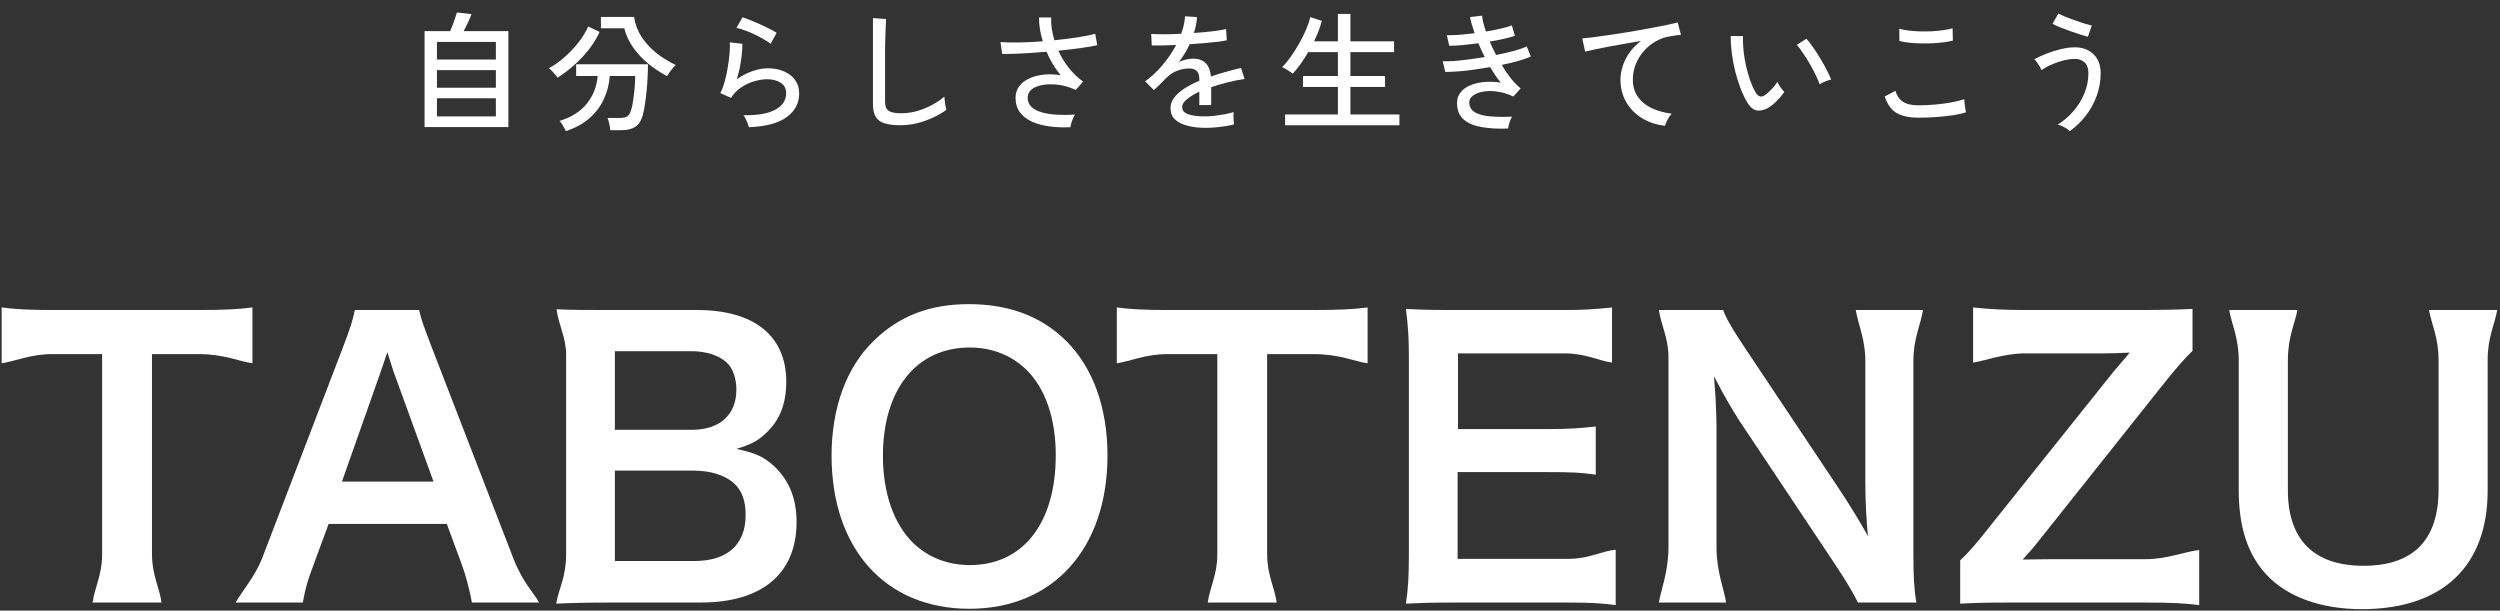
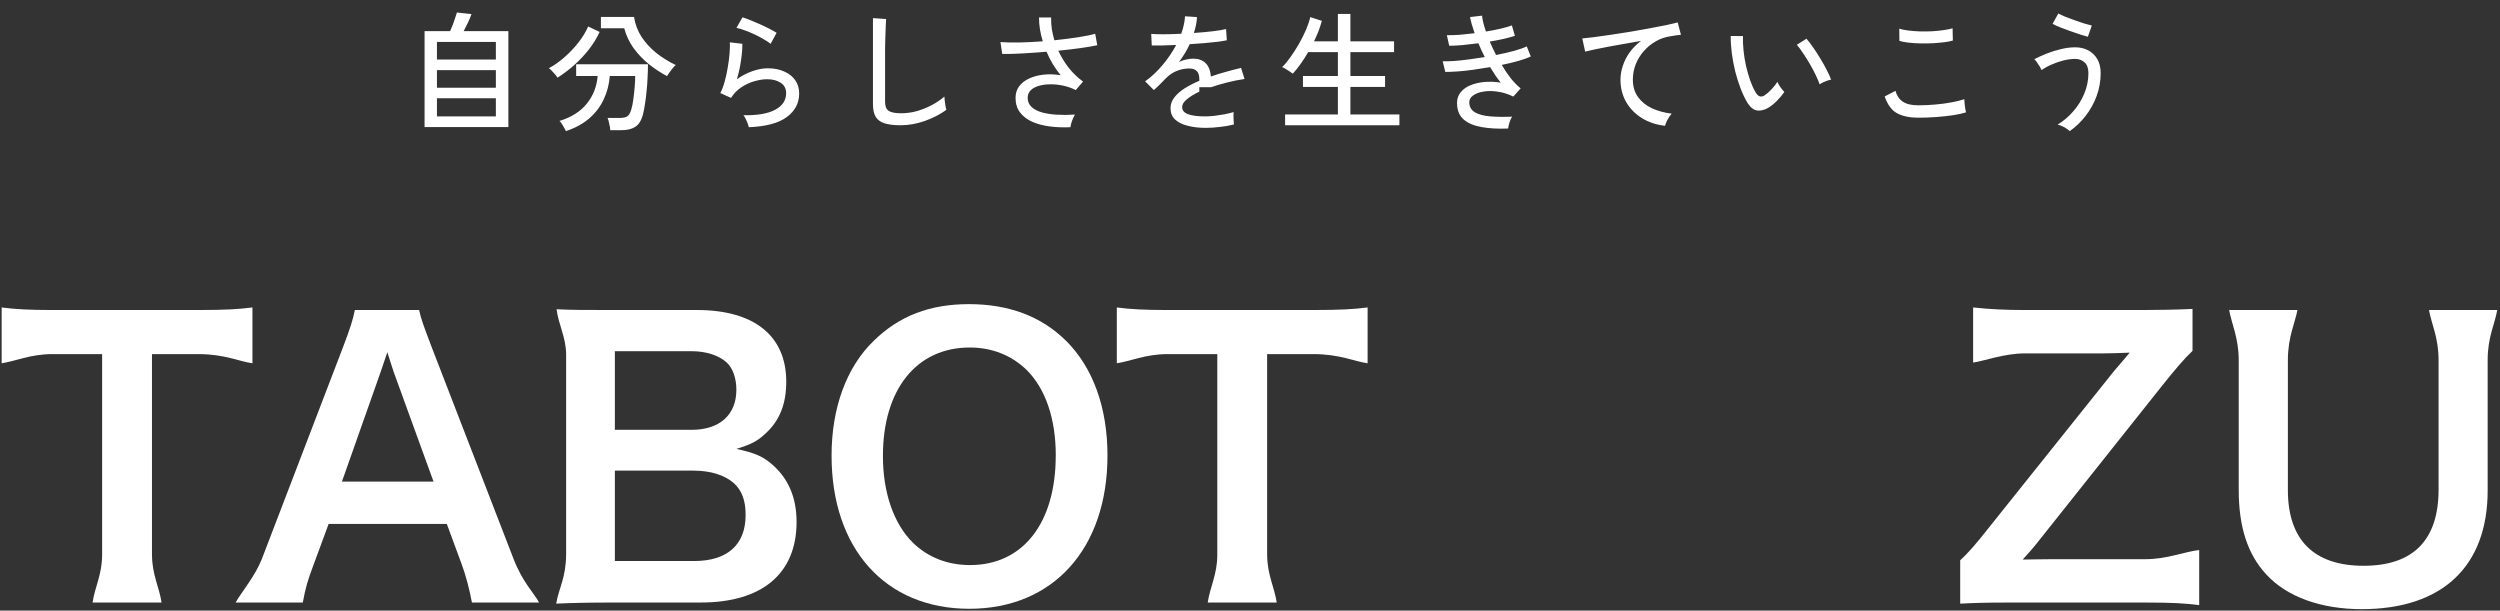
<svg xmlns="http://www.w3.org/2000/svg" width="696" height="170" viewBox="0 0 696 170" fill="none">
  <rect x="0" y="0" width="696" height="170" fill="#333333" stroke="none" />
  <path d="M42.318 154.447C42.318 159.97 44.366 163.55 44.978 167.749H25.772C26.385 163.455 28.433 159.97 28.433 154.447V98.582H14.547C8.48 98.582 4.059 100.619 0.461 101.134V85.594C4.164 86.108 8.585 86.308 14.442 86.308H55.16C62.567 86.308 66.366 86.098 70.28 85.594V101.134C66.472 100.619 62.567 98.582 55.16 98.582H42.309V154.447H42.318Z" fill="white" />
  <path d="M131.386 167.75C130.774 164.37 129.635 159.97 128.506 157.009L124.391 145.859H91.491L87.376 157.009C85.529 161.922 85.117 163.455 84.294 167.75H65.586C67.127 164.989 71.031 160.38 72.878 155.676L95.5 96.64C97.453 91.527 98.275 88.965 98.792 86.309H116.687C117.204 88.765 117.816 90.403 120.18 96.64L143.004 155.676C145.578 162.227 148.65 165.084 150.085 167.75H131.377H131.386ZM109.682 103.8C109.271 102.677 108.965 101.449 107.835 98.068C106.738 101.274 106.087 103.185 105.883 103.8L95.194 134.08H120.697L109.692 103.8H109.682Z" fill="white" />
  <path d="M169.849 167.748C163.887 167.748 159.064 167.853 154.844 168.053C155.561 163.759 157.609 160.788 157.609 154.237V98.686C157.609 93.982 155.456 90.297 154.949 86.098C159.265 86.307 162.758 86.307 169.744 86.307H194.012C209.945 86.307 218.893 93.468 218.893 106.256C218.893 112.493 217.046 117.101 213.132 120.681C210.873 122.833 209.017 123.747 205.007 124.976C210.251 126.099 212.615 127.128 215.39 129.68C219.61 133.565 221.764 138.687 221.764 145.334C221.764 159.655 212.204 167.739 195.132 167.739H169.839L169.849 167.748ZM192.567 119.663C200.385 119.663 205.007 115.463 205.007 108.512C205.007 105.237 203.983 102.475 202.337 100.942C200.079 98.895 196.576 97.772 192.462 97.772H171.179V119.663H192.567ZM171.179 156.189H193.285C202.433 156.189 207.581 151.685 207.581 143.401C207.581 139.306 206.548 136.545 204.29 134.498C201.715 132.251 197.811 131.022 193.084 131.022H171.179V156.189Z" fill="white" />
  <path d="M296.81 94.898C304.313 102.364 308.322 113.523 308.322 126.816C308.322 152.697 293.212 169.484 269.863 169.484C246.513 169.484 231.508 152.811 231.508 126.816C231.508 113.619 235.623 102.259 243.23 94.898C250.322 87.938 258.858 84.672 269.757 84.672C280.657 84.672 289.805 87.947 296.801 94.898H296.81ZM293.93 126.826C293.93 116.494 291.049 108.201 285.805 102.983C281.585 98.888 276.14 96.746 269.968 96.746C255.164 96.746 245.805 108.41 245.805 126.93C245.805 137.157 248.79 145.755 254.13 151.078C258.35 155.172 263.795 157.315 270.063 157.315C284.772 157.315 293.92 145.65 293.92 126.826H293.93Z" fill="white" />
  <path d="M352.779 154.447C352.779 159.97 354.827 163.55 355.439 167.749H336.233C336.846 163.455 338.894 159.97 338.894 154.447V98.582H325.008C318.941 98.582 314.52 100.619 310.922 101.134V85.594C314.625 86.108 319.046 86.308 324.903 86.308H365.621C373.028 86.308 376.827 86.098 380.741 85.594V101.134C376.933 100.619 373.028 98.582 365.621 98.582H352.769V154.447H352.779Z" fill="white" />
-   <path d="M449.809 168.463C446.106 167.949 442.814 167.749 436.546 167.749H404.469C398.296 167.749 395.521 167.854 391.406 168.054C392.019 163.959 392.229 160.589 392.229 154.552V99.201C392.229 93.878 392.019 90.812 391.406 86.003C395.521 86.213 398.191 86.308 404.469 86.308H435.522C440.661 86.308 444.058 86.098 448.785 85.594V100.934C444.881 100.419 441.589 98.382 435.522 98.382H405.904V119.454H430.89C436.24 119.454 439.732 119.244 444.259 118.74V132.147C440.039 131.528 437.263 131.432 430.89 131.432H405.799V155.58H436.651C442.412 155.58 445.388 153.542 449.809 153.028V168.473V168.463Z" fill="white" />
-   <path d="M517.263 167.75C515.511 164.274 513.665 161.304 510.679 156.8L484.152 116.998C482.2 113.932 479.626 109.533 477.157 104.724C477.227 105.676 477.364 107.416 477.568 109.942C477.674 111.885 477.874 116.493 477.874 118.845V152.4C477.874 159.256 480.028 164.065 480.535 167.75H461.836C462.353 164.37 464.506 159.256 464.506 152.305V99.506C464.506 94.183 462.458 90.498 461.836 86.309H479.721C480.65 88.87 482.497 91.936 485.989 97.154L512.009 136.137C514.478 139.822 517.77 145.145 520.028 149.23C519.617 145.24 519.311 139.098 519.311 134.804V100.43C519.311 94.393 517.263 90.203 516.65 86.309H535.349C534.737 90.403 532.689 94.183 532.689 100.43V154.552C532.689 160.285 532.89 164.17 533.512 167.75H517.263Z" fill="white" />
  <path d="M612.246 168.463C608.131 167.949 604.839 167.749 597.337 167.749H559.087C552.609 167.749 549.728 167.854 545.719 168.054V155.98C547.881 154.038 550.446 151.067 554.044 146.468L588.389 103.495C591.164 100.219 592.705 98.477 592.916 98.172C590.858 98.277 587.365 98.382 585.614 98.382H563.815C557.853 98.382 552.398 100.524 549.317 100.934V85.594C554.149 86.108 558.264 86.308 563.815 86.308H597.031C601.04 86.308 606.495 86.203 610.399 86.003V97.668C608.036 99.915 605.26 103.19 601.767 107.589L568.245 149.743C566.8 151.581 566.293 152.305 563.107 155.78C564.953 155.78 568.351 155.675 571.643 155.675H597.346C603.308 155.675 607.94 153.638 612.256 153.123V168.463H612.246Z" fill="white" />
  <path d="M695.225 86.309C694.612 90.089 692.564 93.774 692.564 100.22V136.537C692.564 157.714 679.914 169.588 657.502 169.588C646.085 169.588 636.63 166.112 630.975 159.97C625.731 154.343 623.262 146.668 623.262 136.442V100.325C623.262 93.983 621.214 89.994 620.602 86.309H639.607C638.994 89.784 636.946 93.679 636.946 100.325V136.442C636.946 150.258 644.143 157.514 658.028 157.514C671.913 157.514 678.899 150.249 678.899 136.337V100.325C678.899 93.774 676.851 90.089 676.239 86.309H695.244H695.225Z" fill="white" />
-   <path d="M118.199 35.379V8.671H125.311C125.553 8.139 125.807 7.534 126.073 6.857C126.339 6.155 126.569 5.49 126.763 4.861C126.981 4.232 127.126 3.772 127.198 3.482L131.262 3.917C131.093 4.45 130.791 5.187 130.355 6.131C129.92 7.05 129.496 7.897 129.085 8.671H141.532V35.379H118.199ZM121.646 32.403H138.048V27.359H121.646V32.403ZM121.646 24.42H138.048V19.521H121.646V24.42ZM121.646 16.582H138.048V11.683H121.646V16.582ZM157.535 36.504C157.462 36.286 157.317 35.996 157.099 35.633C156.906 35.27 156.688 34.895 156.446 34.508C156.204 34.145 155.974 33.867 155.757 33.673C159.071 32.657 161.611 31.049 163.377 28.847C165.143 26.646 166.147 24.081 166.389 21.154H160.402V17.888H180.396C180.396 19.001 180.36 20.223 180.287 21.553C180.239 22.86 180.142 24.166 179.997 25.472C179.876 26.779 179.719 28.012 179.525 29.174C179.356 30.311 179.162 31.278 178.945 32.077C178.485 33.673 177.771 34.762 176.804 35.343C175.86 35.947 174.554 36.25 172.885 36.25H169.909C169.885 35.766 169.788 35.173 169.619 34.472C169.474 33.77 169.316 33.226 169.147 32.839H172.449C173.441 32.839 174.167 32.694 174.626 32.403C175.086 32.089 175.449 31.484 175.715 30.589C175.957 29.863 176.15 28.932 176.296 27.795C176.465 26.634 176.598 25.448 176.695 24.239C176.792 23.029 176.84 22.001 176.84 21.154H169.764C169.594 23.452 169.038 25.605 168.095 27.613C167.175 29.621 165.845 31.387 164.103 32.911C162.361 34.435 160.172 35.633 157.535 36.504ZM185.694 21.19C183.928 20.247 182.223 19.122 180.578 17.816C178.957 16.485 177.541 14.985 176.332 13.316C175.146 11.647 174.3 9.832 173.792 7.873H167.296V4.716H176.513C176.828 6.724 177.517 8.562 178.582 10.232C179.67 11.877 181.025 13.364 182.646 14.695C184.291 16.001 186.118 17.138 188.125 18.106C187.884 18.299 187.593 18.602 187.255 19.013C186.94 19.4 186.638 19.799 186.347 20.211C186.057 20.598 185.839 20.924 185.694 21.19ZM155.212 21.626C155.091 21.408 154.886 21.13 154.596 20.791C154.305 20.453 154.003 20.114 153.688 19.775C153.374 19.436 153.084 19.17 152.817 18.977C154.245 18.227 155.66 17.235 157.063 16.001C158.49 14.768 159.797 13.401 160.982 11.901C162.168 10.401 163.087 8.889 163.74 7.365L166.933 8.889C166.135 10.631 165.107 12.3 163.849 13.897C162.591 15.469 161.212 16.921 159.712 18.251C158.212 19.558 156.712 20.682 155.212 21.626ZM208.483 35.415C208.434 35.173 208.326 34.822 208.156 34.363C207.987 33.927 207.793 33.492 207.576 33.056C207.382 32.621 207.177 32.294 206.959 32.077C210.854 32.149 213.805 31.641 215.813 30.553C217.845 29.464 218.861 27.928 218.861 25.944C218.861 24.662 218.353 23.694 217.337 23.041C216.345 22.388 215.099 22.061 213.599 22.061C212.511 22.061 211.325 22.243 210.043 22.606C208.761 22.968 207.539 23.537 206.378 24.311C205.241 25.061 204.286 26.041 203.511 27.25L200.536 25.908C200.996 25.061 201.395 24.009 201.733 22.751C202.096 21.493 202.387 20.174 202.604 18.795C202.846 17.392 203.016 16.074 203.112 14.84C203.209 13.606 203.233 12.59 203.185 11.792L206.668 12.191C206.693 13.425 206.572 14.949 206.306 16.763C206.064 18.553 205.677 20.32 205.144 22.061C206.499 21.094 207.939 20.344 209.463 19.811C210.987 19.279 212.402 19.013 213.708 19.013C215.499 19.013 217.047 19.316 218.353 19.92C219.684 20.501 220.7 21.311 221.401 22.352C222.127 23.392 222.49 24.614 222.49 26.017C222.49 28.702 221.341 30.891 219.043 32.585C216.769 34.278 213.249 35.222 208.483 35.415ZM214.543 12.191C213.987 11.756 213.297 11.308 212.475 10.848C211.676 10.364 210.817 9.917 209.898 9.506C209.003 9.07 208.12 8.707 207.249 8.417C206.402 8.103 205.665 7.885 205.036 7.764L206.705 4.825C207.285 4.994 207.999 5.248 208.846 5.587C209.692 5.925 210.575 6.3 211.495 6.712C212.438 7.123 213.321 7.546 214.144 7.982C214.966 8.393 215.656 8.78 216.212 9.143L214.543 12.191ZM250.649 34.871C248.859 34.871 247.395 34.69 246.258 34.327C245.146 33.988 244.323 33.383 243.791 32.512C243.283 31.641 243.029 30.456 243.029 28.956V5.042L246.694 5.296C246.67 5.683 246.633 6.361 246.585 7.328C246.537 8.296 246.5 9.361 246.476 10.522C246.452 11.417 246.428 12.409 246.404 13.497C246.404 14.562 246.404 15.699 246.404 16.908V28.375C246.404 29.561 246.73 30.383 247.383 30.843C248.061 31.303 249.21 31.532 250.831 31.532C252.355 31.532 253.855 31.327 255.33 30.916C256.806 30.48 258.197 29.912 259.504 29.21C260.81 28.508 261.947 27.734 262.915 26.888C262.939 27.202 262.975 27.613 263.023 28.121C263.096 28.629 263.169 29.125 263.241 29.609C263.338 30.069 263.411 30.395 263.459 30.589C261.717 31.847 259.721 32.875 257.471 33.673C255.222 34.472 252.948 34.871 250.649 34.871ZM298.005 35.415C295.997 35.512 294.074 35.439 292.235 35.197C290.397 34.956 288.764 34.52 287.336 33.891C285.909 33.238 284.784 32.367 283.961 31.278C283.139 30.19 282.728 28.847 282.728 27.25C282.728 26.017 283.054 24.952 283.707 24.057C284.385 23.138 285.304 22.412 286.465 21.88C287.627 21.323 288.957 20.961 290.457 20.791C291.981 20.622 293.59 20.67 295.283 20.936C293.638 18.928 292.332 16.751 291.364 14.405C289.066 14.598 286.816 14.755 284.615 14.876C282.437 14.997 280.575 15.046 279.026 15.021L278.518 11.719C279.946 11.816 281.7 11.852 283.78 11.828C285.861 11.78 288.038 11.671 290.312 11.502C289.61 9.252 289.26 7.038 289.26 4.861H292.634C292.61 5.901 292.671 6.954 292.816 8.018C292.985 9.082 293.227 10.147 293.541 11.211C295.888 10.969 298.077 10.691 300.11 10.377C302.142 10.062 303.738 9.736 304.9 9.397L305.48 12.59C304.295 12.856 302.734 13.122 300.799 13.389C298.888 13.655 296.832 13.897 294.63 14.114C295.404 15.784 296.36 17.356 297.497 18.832C298.658 20.307 300.001 21.602 301.525 22.715L299.493 25.073C298.38 24.517 297.207 24.105 295.973 23.839C294.739 23.573 293.529 23.452 292.344 23.477C291.183 23.477 290.13 23.622 289.187 23.912C288.243 24.178 287.493 24.589 286.937 25.146C286.381 25.702 286.102 26.404 286.102 27.25C286.102 28.242 286.453 29.077 287.155 29.754C287.856 30.407 288.812 30.916 290.022 31.278C291.255 31.617 292.658 31.835 294.231 31.932C295.828 32.028 297.509 32.016 299.275 31.895C298.985 32.355 298.706 32.948 298.44 33.673C298.198 34.399 298.053 34.98 298.005 35.415ZM335.672 35.597C333.809 35.597 332.14 35.403 330.664 35.016C329.188 34.653 328.015 34.073 327.144 33.274C326.297 32.476 325.874 31.424 325.874 30.117C325.874 29.029 326.225 28.037 326.926 27.142C327.628 26.222 328.583 25.376 329.793 24.602C331.027 23.827 332.394 23.126 333.893 22.497V22.098C333.893 21.009 333.664 20.247 333.204 19.811C332.769 19.376 332.2 19.134 331.499 19.086C330.265 19.013 329.031 19.207 327.797 19.666C326.563 20.126 325.438 20.888 324.422 21.953C323.987 22.412 323.467 22.944 322.862 23.549C322.257 24.154 321.713 24.662 321.229 25.073L318.798 22.642C320.515 21.432 322.124 19.932 323.624 18.142C325.148 16.352 326.418 14.477 327.434 12.518C325.959 12.59 324.604 12.639 323.37 12.663C322.16 12.687 321.253 12.687 320.648 12.663L320.503 9.433C321.277 9.506 322.414 9.542 323.914 9.542C325.438 9.542 327.083 9.494 328.849 9.397C329.164 8.55 329.406 7.716 329.575 6.893C329.769 6.071 329.878 5.284 329.902 4.534L333.24 4.752C333.168 6.228 332.877 7.703 332.369 9.179C334.232 9.058 335.974 8.901 337.595 8.707C339.24 8.514 340.486 8.308 341.332 8.091L341.55 11.211C340.873 11.356 339.978 11.502 338.865 11.647C337.776 11.768 336.567 11.889 335.236 12.01C333.93 12.106 332.587 12.203 331.208 12.3C330.845 13.122 330.398 13.969 329.866 14.84C329.333 15.687 328.789 16.497 328.233 17.271C328.813 16.957 329.454 16.727 330.156 16.582C330.882 16.413 331.559 16.328 332.188 16.328C333.615 16.328 334.752 16.727 335.599 17.525C336.446 18.324 336.954 19.582 337.123 21.299C338.55 20.791 339.99 20.344 341.441 19.957C342.917 19.545 344.272 19.195 345.506 18.904L346.485 21.989C344.816 22.231 343.195 22.557 341.623 22.968C340.05 23.356 338.575 23.791 337.196 24.275V29.246H333.893V25.509C332.466 26.186 331.305 26.9 330.41 27.65C329.539 28.375 329.104 29.089 329.104 29.791C329.104 30.71 329.648 31.375 330.736 31.786C331.849 32.198 333.422 32.403 335.454 32.403C336.228 32.403 337.087 32.355 338.03 32.258C338.974 32.137 339.917 31.992 340.861 31.823C341.828 31.629 342.699 31.424 343.473 31.206C343.425 31.424 343.401 31.75 343.401 32.186C343.401 32.597 343.413 33.02 343.437 33.456C343.461 33.891 343.486 34.242 343.51 34.508C343.51 34.581 343.51 34.629 343.51 34.653C342.3 34.968 340.994 35.197 339.591 35.343C338.188 35.512 336.881 35.597 335.672 35.597ZM357.771 34.871V31.859H372.467V24.202H362.742V21.154H372.467V14.514H364.194C363.516 15.699 362.803 16.812 362.053 17.852C361.327 18.868 360.613 19.751 359.912 20.501C359.742 20.356 359.464 20.162 359.077 19.92C358.69 19.654 358.291 19.4 357.88 19.158C357.493 18.916 357.178 18.759 356.936 18.687C357.662 18.009 358.424 17.102 359.222 15.965C360.045 14.828 360.843 13.582 361.617 12.227C362.392 10.873 363.057 9.542 363.613 8.236C364.17 6.929 364.557 5.768 364.774 4.752L368.004 5.804C367.762 6.699 367.46 7.631 367.097 8.599C366.734 9.542 366.311 10.51 365.827 11.502H372.467V3.881H375.951V11.502H388.107V14.514H375.951V21.154H385.604V24.202H375.951V31.859H389.595V34.871H357.771ZM419.859 35.778C417.101 35.899 414.646 35.766 412.493 35.379C410.364 35.016 408.683 34.302 407.449 33.238C406.239 32.149 405.634 30.625 405.634 28.666C405.634 27.505 405.973 26.513 406.651 25.69C407.328 24.843 408.235 24.19 409.372 23.731C410.533 23.247 411.84 22.944 413.291 22.823C414.767 22.702 416.279 22.763 417.827 23.005C417.295 22.376 416.787 21.698 416.303 20.973C415.819 20.223 415.335 19.461 414.852 18.687C413.303 18.953 411.755 19.195 410.207 19.412C408.658 19.63 407.207 19.787 405.852 19.884C404.497 19.981 403.336 20.029 402.369 20.029L401.643 17.054C402.538 17.078 403.602 17.054 404.836 16.981C406.094 16.884 407.449 16.739 408.9 16.546C410.376 16.352 411.864 16.134 413.364 15.892C413.049 15.263 412.735 14.622 412.42 13.969C412.13 13.316 411.852 12.675 411.586 12.046C410.086 12.239 408.622 12.409 407.195 12.554C405.767 12.675 404.522 12.735 403.457 12.735L402.804 9.796C403.82 9.82 405.005 9.784 406.36 9.687C407.715 9.566 409.106 9.421 410.533 9.252C409.904 7.462 409.481 5.962 409.263 4.752L412.602 4.353C412.65 4.933 412.771 5.611 412.965 6.385C413.158 7.135 413.4 7.933 413.69 8.78C415.142 8.538 416.497 8.272 417.755 7.982C419.037 7.691 420.089 7.389 420.912 7.074L421.746 9.977C420.948 10.244 419.932 10.522 418.698 10.812C417.488 11.078 416.17 11.332 414.743 11.574C415.009 12.179 415.287 12.796 415.577 13.425C415.892 14.054 416.206 14.683 416.521 15.312C418.359 14.949 420.041 14.562 421.565 14.151C423.089 13.715 424.25 13.304 425.048 12.917L426.173 15.711C425.351 16.122 424.214 16.534 422.762 16.945C421.335 17.356 419.775 17.731 418.081 18.07C418.855 19.4 419.69 20.634 420.585 21.771C421.48 22.884 422.399 23.827 423.343 24.602L421.311 26.888C419.835 26.162 418.359 25.702 416.884 25.509C415.432 25.291 414.114 25.291 412.928 25.509C411.767 25.702 410.824 26.065 410.098 26.597C409.396 27.105 409.045 27.734 409.045 28.484C409.045 29.718 409.578 30.649 410.642 31.278C411.707 31.883 413.134 32.258 414.924 32.403C416.739 32.548 418.746 32.573 420.948 32.476C420.682 32.911 420.44 33.468 420.222 34.145C420.029 34.822 419.908 35.367 419.859 35.778ZM463.55 35.016C461.131 34.75 458.978 34.036 457.091 32.875C455.228 31.714 453.764 30.214 452.7 28.375C451.659 26.513 451.139 24.444 451.139 22.17C451.139 20.961 451.345 19.715 451.756 18.433C452.167 17.126 452.796 15.868 453.643 14.659C454.514 13.425 455.591 12.336 456.873 11.393C455.373 11.635 453.849 11.901 452.301 12.191C450.752 12.457 449.264 12.723 447.837 12.989C446.41 13.255 445.128 13.509 443.991 13.751C442.854 13.993 441.959 14.199 441.305 14.368L440.507 10.703C441.305 10.631 442.394 10.51 443.773 10.34C445.152 10.171 446.7 9.953 448.418 9.687C450.16 9.421 451.95 9.143 453.788 8.853C455.627 8.538 457.405 8.224 459.123 7.909C460.864 7.595 462.425 7.292 463.804 7.002C465.183 6.712 466.271 6.458 467.07 6.24L467.977 9.687C467.638 9.711 467.203 9.76 466.671 9.832C466.162 9.905 465.582 10.002 464.929 10.123C463.55 10.316 462.231 10.776 460.973 11.502C459.74 12.203 458.639 13.098 457.671 14.187C456.703 15.275 455.941 16.509 455.385 17.888C454.853 19.243 454.587 20.67 454.587 22.17C454.587 24.081 455.071 25.702 456.038 27.033C457.006 28.363 458.3 29.404 459.921 30.154C461.566 30.903 463.393 31.399 465.4 31.641C464.989 32.077 464.602 32.645 464.239 33.347C463.876 34.024 463.647 34.581 463.55 35.016ZM492.29 30.008C491.249 30.613 490.233 30.867 489.242 30.77C488.25 30.649 487.342 29.948 486.52 28.666C485.818 27.505 485.177 26.174 484.597 24.674C484.016 23.15 483.508 21.541 483.073 19.848C482.661 18.13 482.347 16.437 482.129 14.768C481.911 13.074 481.815 11.489 481.839 10.014L485.25 10.05C485.201 11.284 485.25 12.614 485.395 14.042C485.54 15.469 485.77 16.896 486.084 18.324C486.423 19.751 486.81 21.106 487.246 22.388C487.705 23.67 488.213 24.783 488.77 25.726C489.181 26.404 489.604 26.779 490.04 26.851C490.475 26.924 490.911 26.803 491.346 26.488C491.951 26.077 492.58 25.521 493.233 24.819C493.911 24.093 494.443 23.416 494.83 22.787C494.999 23.223 495.277 23.718 495.664 24.275C496.076 24.831 496.439 25.267 496.753 25.581C496.221 26.404 495.531 27.238 494.685 28.085C493.862 28.908 493.064 29.549 492.29 30.008ZM506.587 23.477C506.369 22.823 506.019 21.989 505.535 20.973C505.051 19.957 504.494 18.904 503.866 17.816C503.237 16.727 502.595 15.711 501.942 14.768C501.313 13.8 500.745 13.038 500.237 12.481L502.922 10.776C503.478 11.405 504.095 12.215 504.773 13.207C505.474 14.199 506.164 15.263 506.841 16.4C507.518 17.513 508.111 18.578 508.619 19.594C509.151 20.61 509.539 21.469 509.78 22.17C509.224 22.267 508.643 22.448 508.039 22.715C507.434 22.956 506.95 23.21 506.587 23.477ZM534.021 32.766C531.65 32.766 529.69 32.355 528.142 31.532C526.618 30.686 525.469 29.125 524.695 26.851L527.707 25.291C528.045 26.597 528.723 27.601 529.739 28.303C530.755 28.98 532.182 29.319 534.021 29.319C535.593 29.319 537.19 29.246 538.811 29.101C540.456 28.956 541.98 28.75 543.383 28.484C544.786 28.218 545.947 27.928 546.867 27.613C546.867 27.855 546.891 28.23 546.939 28.738C546.988 29.246 547.048 29.742 547.121 30.226C547.193 30.71 547.266 31.061 547.338 31.278C546.371 31.593 545.161 31.859 543.71 32.077C542.258 32.294 540.698 32.464 539.028 32.585C537.359 32.706 535.69 32.766 534.021 32.766ZM528.795 11.393L528.759 7.982C529.412 8.199 530.235 8.369 531.227 8.49C532.218 8.611 533.295 8.695 534.456 8.744C535.617 8.768 536.766 8.756 537.903 8.707C539.065 8.635 540.141 8.526 541.133 8.381C542.125 8.236 542.947 8.066 543.601 7.873L543.673 11.284C543.068 11.477 542.27 11.635 541.278 11.756C540.286 11.877 539.21 11.973 538.049 12.046C536.887 12.094 535.726 12.106 534.565 12.082C533.404 12.058 532.315 11.985 531.299 11.864C530.283 11.743 529.448 11.586 528.795 11.393ZM576.223 36.504C575.885 36.165 575.377 35.802 574.699 35.415C574.022 35.052 573.405 34.81 572.849 34.69C574.445 33.722 575.885 32.5 577.167 31.024C578.473 29.549 579.501 27.904 580.251 26.089C581.025 24.251 581.413 22.34 581.413 20.356C581.413 19.001 581.062 18.009 580.36 17.38C579.659 16.727 578.788 16.4 577.747 16.4C576.707 16.4 575.606 16.546 574.445 16.836C573.284 17.126 572.171 17.513 571.107 17.997C570.042 18.457 569.135 18.965 568.385 19.521C568.288 19.279 568.119 18.953 567.877 18.541C567.635 18.13 567.369 17.731 567.079 17.344C566.813 16.957 566.571 16.666 566.353 16.473C567.393 15.941 568.542 15.421 569.8 14.913C571.083 14.405 572.401 13.993 573.756 13.679C575.135 13.34 576.465 13.171 577.747 13.171C579.078 13.171 580.276 13.449 581.34 14.005C582.404 14.562 583.251 15.372 583.88 16.437C584.509 17.501 584.824 18.808 584.824 20.356C584.824 22.581 584.449 24.71 583.699 26.742C582.949 28.775 581.921 30.625 580.614 32.294C579.332 33.94 577.868 35.343 576.223 36.504ZM581.267 10.232C580.759 10.111 580.058 9.905 579.163 9.615C578.268 9.324 577.312 8.998 576.296 8.635C575.304 8.272 574.361 7.921 573.466 7.582C572.595 7.22 571.917 6.905 571.433 6.639L573.03 3.772C573.441 3.99 574.046 4.268 574.844 4.607C575.643 4.921 576.514 5.248 577.457 5.587C578.425 5.925 579.344 6.24 580.215 6.53C581.11 6.796 581.824 6.99 582.356 7.111L581.267 10.232Z" fill="white" />
+   <path d="M118.199 35.379V8.671H125.311C125.553 8.139 125.807 7.534 126.073 6.857C126.339 6.155 126.569 5.49 126.763 4.861C126.981 4.232 127.126 3.772 127.198 3.482L131.262 3.917C131.093 4.45 130.791 5.187 130.355 6.131C129.92 7.05 129.496 7.897 129.085 8.671H141.532V35.379H118.199ZM121.646 32.403H138.048V27.359H121.646V32.403ZM121.646 24.42H138.048V19.521H121.646V24.42ZM121.646 16.582H138.048V11.683H121.646V16.582ZM157.535 36.504C157.462 36.286 157.317 35.996 157.099 35.633C156.906 35.27 156.688 34.895 156.446 34.508C156.204 34.145 155.974 33.867 155.757 33.673C159.071 32.657 161.611 31.049 163.377 28.847C165.143 26.646 166.147 24.081 166.389 21.154H160.402V17.888H180.396C180.396 19.001 180.36 20.223 180.287 21.553C180.239 22.86 180.142 24.166 179.997 25.472C179.876 26.779 179.719 28.012 179.525 29.174C179.356 30.311 179.162 31.278 178.945 32.077C178.485 33.673 177.771 34.762 176.804 35.343C175.86 35.947 174.554 36.25 172.885 36.25H169.909C169.885 35.766 169.788 35.173 169.619 34.472C169.474 33.77 169.316 33.226 169.147 32.839H172.449C173.441 32.839 174.167 32.694 174.626 32.403C175.086 32.089 175.449 31.484 175.715 30.589C175.957 29.863 176.15 28.932 176.296 27.795C176.465 26.634 176.598 25.448 176.695 24.239C176.792 23.029 176.84 22.001 176.84 21.154H169.764C169.594 23.452 169.038 25.605 168.095 27.613C167.175 29.621 165.845 31.387 164.103 32.911C162.361 34.435 160.172 35.633 157.535 36.504ZM185.694 21.19C183.928 20.247 182.223 19.122 180.578 17.816C178.957 16.485 177.541 14.985 176.332 13.316C175.146 11.647 174.3 9.832 173.792 7.873H167.296V4.716H176.513C176.828 6.724 177.517 8.562 178.582 10.232C179.67 11.877 181.025 13.364 182.646 14.695C184.291 16.001 186.118 17.138 188.125 18.106C187.884 18.299 187.593 18.602 187.255 19.013C186.94 19.4 186.638 19.799 186.347 20.211C186.057 20.598 185.839 20.924 185.694 21.19ZM155.212 21.626C155.091 21.408 154.886 21.13 154.596 20.791C154.305 20.453 154.003 20.114 153.688 19.775C153.374 19.436 153.084 19.17 152.817 18.977C154.245 18.227 155.66 17.235 157.063 16.001C158.49 14.768 159.797 13.401 160.982 11.901C162.168 10.401 163.087 8.889 163.74 7.365L166.933 8.889C166.135 10.631 165.107 12.3 163.849 13.897C162.591 15.469 161.212 16.921 159.712 18.251C158.212 19.558 156.712 20.682 155.212 21.626ZM208.483 35.415C208.434 35.173 208.326 34.822 208.156 34.363C207.987 33.927 207.793 33.492 207.576 33.056C207.382 32.621 207.177 32.294 206.959 32.077C210.854 32.149 213.805 31.641 215.813 30.553C217.845 29.464 218.861 27.928 218.861 25.944C218.861 24.662 218.353 23.694 217.337 23.041C216.345 22.388 215.099 22.061 213.599 22.061C212.511 22.061 211.325 22.243 210.043 22.606C208.761 22.968 207.539 23.537 206.378 24.311C205.241 25.061 204.286 26.041 203.511 27.25L200.536 25.908C200.996 25.061 201.395 24.009 201.733 22.751C202.096 21.493 202.387 20.174 202.604 18.795C202.846 17.392 203.016 16.074 203.112 14.84C203.209 13.606 203.233 12.59 203.185 11.792L206.668 12.191C206.693 13.425 206.572 14.949 206.306 16.763C206.064 18.553 205.677 20.32 205.144 22.061C206.499 21.094 207.939 20.344 209.463 19.811C210.987 19.279 212.402 19.013 213.708 19.013C215.499 19.013 217.047 19.316 218.353 19.92C219.684 20.501 220.7 21.311 221.401 22.352C222.127 23.392 222.49 24.614 222.49 26.017C222.49 28.702 221.341 30.891 219.043 32.585C216.769 34.278 213.249 35.222 208.483 35.415ZM214.543 12.191C213.987 11.756 213.297 11.308 212.475 10.848C211.676 10.364 210.817 9.917 209.898 9.506C209.003 9.07 208.12 8.707 207.249 8.417C206.402 8.103 205.665 7.885 205.036 7.764L206.705 4.825C207.285 4.994 207.999 5.248 208.846 5.587C209.692 5.925 210.575 6.3 211.495 6.712C212.438 7.123 213.321 7.546 214.144 7.982C214.966 8.393 215.656 8.78 216.212 9.143L214.543 12.191ZM250.649 34.871C248.859 34.871 247.395 34.69 246.258 34.327C245.146 33.988 244.323 33.383 243.791 32.512C243.283 31.641 243.029 30.456 243.029 28.956V5.042L246.694 5.296C246.67 5.683 246.633 6.361 246.585 7.328C246.537 8.296 246.5 9.361 246.476 10.522C246.452 11.417 246.428 12.409 246.404 13.497C246.404 14.562 246.404 15.699 246.404 16.908V28.375C246.404 29.561 246.73 30.383 247.383 30.843C248.061 31.303 249.21 31.532 250.831 31.532C252.355 31.532 253.855 31.327 255.33 30.916C256.806 30.48 258.197 29.912 259.504 29.21C260.81 28.508 261.947 27.734 262.915 26.888C262.939 27.202 262.975 27.613 263.023 28.121C263.096 28.629 263.169 29.125 263.241 29.609C263.338 30.069 263.411 30.395 263.459 30.589C261.717 31.847 259.721 32.875 257.471 33.673C255.222 34.472 252.948 34.871 250.649 34.871ZM298.005 35.415C295.997 35.512 294.074 35.439 292.235 35.197C290.397 34.956 288.764 34.52 287.336 33.891C285.909 33.238 284.784 32.367 283.961 31.278C283.139 30.19 282.728 28.847 282.728 27.25C282.728 26.017 283.054 24.952 283.707 24.057C284.385 23.138 285.304 22.412 286.465 21.88C287.627 21.323 288.957 20.961 290.457 20.791C291.981 20.622 293.59 20.67 295.283 20.936C293.638 18.928 292.332 16.751 291.364 14.405C289.066 14.598 286.816 14.755 284.615 14.876C282.437 14.997 280.575 15.046 279.026 15.021L278.518 11.719C279.946 11.816 281.7 11.852 283.78 11.828C285.861 11.78 288.038 11.671 290.312 11.502C289.61 9.252 289.26 7.038 289.26 4.861H292.634C292.61 5.901 292.671 6.954 292.816 8.018C292.985 9.082 293.227 10.147 293.541 11.211C295.888 10.969 298.077 10.691 300.11 10.377C302.142 10.062 303.738 9.736 304.9 9.397L305.48 12.59C304.295 12.856 302.734 13.122 300.799 13.389C298.888 13.655 296.832 13.897 294.63 14.114C295.404 15.784 296.36 17.356 297.497 18.832C298.658 20.307 300.001 21.602 301.525 22.715L299.493 25.073C298.38 24.517 297.207 24.105 295.973 23.839C294.739 23.573 293.529 23.452 292.344 23.477C291.183 23.477 290.13 23.622 289.187 23.912C288.243 24.178 287.493 24.589 286.937 25.146C286.381 25.702 286.102 26.404 286.102 27.25C286.102 28.242 286.453 29.077 287.155 29.754C287.856 30.407 288.812 30.916 290.022 31.278C291.255 31.617 292.658 31.835 294.231 31.932C295.828 32.028 297.509 32.016 299.275 31.895C298.985 32.355 298.706 32.948 298.44 33.673C298.198 34.399 298.053 34.98 298.005 35.415ZM335.672 35.597C333.809 35.597 332.14 35.403 330.664 35.016C329.188 34.653 328.015 34.073 327.144 33.274C326.297 32.476 325.874 31.424 325.874 30.117C325.874 29.029 326.225 28.037 326.926 27.142C327.628 26.222 328.583 25.376 329.793 24.602C331.027 23.827 332.394 23.126 333.893 22.497V22.098C333.893 21.009 333.664 20.247 333.204 19.811C332.769 19.376 332.2 19.134 331.499 19.086C330.265 19.013 329.031 19.207 327.797 19.666C326.563 20.126 325.438 20.888 324.422 21.953C323.987 22.412 323.467 22.944 322.862 23.549C322.257 24.154 321.713 24.662 321.229 25.073L318.798 22.642C320.515 21.432 322.124 19.932 323.624 18.142C325.148 16.352 326.418 14.477 327.434 12.518C325.959 12.59 324.604 12.639 323.37 12.663C322.16 12.687 321.253 12.687 320.648 12.663L320.503 9.433C321.277 9.506 322.414 9.542 323.914 9.542C325.438 9.542 327.083 9.494 328.849 9.397C329.164 8.55 329.406 7.716 329.575 6.893C329.769 6.071 329.878 5.284 329.902 4.534L333.24 4.752C333.168 6.228 332.877 7.703 332.369 9.179C334.232 9.058 335.974 8.901 337.595 8.707C339.24 8.514 340.486 8.308 341.332 8.091L341.55 11.211C340.873 11.356 339.978 11.502 338.865 11.647C337.776 11.768 336.567 11.889 335.236 12.01C333.93 12.106 332.587 12.203 331.208 12.3C330.845 13.122 330.398 13.969 329.866 14.84C329.333 15.687 328.789 16.497 328.233 17.271C328.813 16.957 329.454 16.727 330.156 16.582C330.882 16.413 331.559 16.328 332.188 16.328C333.615 16.328 334.752 16.727 335.599 17.525C336.446 18.324 336.954 19.582 337.123 21.299C338.55 20.791 339.99 20.344 341.441 19.957C342.917 19.545 344.272 19.195 345.506 18.904L346.485 21.989C344.816 22.231 343.195 22.557 341.623 22.968C340.05 23.356 338.575 23.791 337.196 24.275H333.893V25.509C332.466 26.186 331.305 26.9 330.41 27.65C329.539 28.375 329.104 29.089 329.104 29.791C329.104 30.71 329.648 31.375 330.736 31.786C331.849 32.198 333.422 32.403 335.454 32.403C336.228 32.403 337.087 32.355 338.03 32.258C338.974 32.137 339.917 31.992 340.861 31.823C341.828 31.629 342.699 31.424 343.473 31.206C343.425 31.424 343.401 31.75 343.401 32.186C343.401 32.597 343.413 33.02 343.437 33.456C343.461 33.891 343.486 34.242 343.51 34.508C343.51 34.581 343.51 34.629 343.51 34.653C342.3 34.968 340.994 35.197 339.591 35.343C338.188 35.512 336.881 35.597 335.672 35.597ZM357.771 34.871V31.859H372.467V24.202H362.742V21.154H372.467V14.514H364.194C363.516 15.699 362.803 16.812 362.053 17.852C361.327 18.868 360.613 19.751 359.912 20.501C359.742 20.356 359.464 20.162 359.077 19.92C358.69 19.654 358.291 19.4 357.88 19.158C357.493 18.916 357.178 18.759 356.936 18.687C357.662 18.009 358.424 17.102 359.222 15.965C360.045 14.828 360.843 13.582 361.617 12.227C362.392 10.873 363.057 9.542 363.613 8.236C364.17 6.929 364.557 5.768 364.774 4.752L368.004 5.804C367.762 6.699 367.46 7.631 367.097 8.599C366.734 9.542 366.311 10.51 365.827 11.502H372.467V3.881H375.951V11.502H388.107V14.514H375.951V21.154H385.604V24.202H375.951V31.859H389.595V34.871H357.771ZM419.859 35.778C417.101 35.899 414.646 35.766 412.493 35.379C410.364 35.016 408.683 34.302 407.449 33.238C406.239 32.149 405.634 30.625 405.634 28.666C405.634 27.505 405.973 26.513 406.651 25.69C407.328 24.843 408.235 24.19 409.372 23.731C410.533 23.247 411.84 22.944 413.291 22.823C414.767 22.702 416.279 22.763 417.827 23.005C417.295 22.376 416.787 21.698 416.303 20.973C415.819 20.223 415.335 19.461 414.852 18.687C413.303 18.953 411.755 19.195 410.207 19.412C408.658 19.63 407.207 19.787 405.852 19.884C404.497 19.981 403.336 20.029 402.369 20.029L401.643 17.054C402.538 17.078 403.602 17.054 404.836 16.981C406.094 16.884 407.449 16.739 408.9 16.546C410.376 16.352 411.864 16.134 413.364 15.892C413.049 15.263 412.735 14.622 412.42 13.969C412.13 13.316 411.852 12.675 411.586 12.046C410.086 12.239 408.622 12.409 407.195 12.554C405.767 12.675 404.522 12.735 403.457 12.735L402.804 9.796C403.82 9.82 405.005 9.784 406.36 9.687C407.715 9.566 409.106 9.421 410.533 9.252C409.904 7.462 409.481 5.962 409.263 4.752L412.602 4.353C412.65 4.933 412.771 5.611 412.965 6.385C413.158 7.135 413.4 7.933 413.69 8.78C415.142 8.538 416.497 8.272 417.755 7.982C419.037 7.691 420.089 7.389 420.912 7.074L421.746 9.977C420.948 10.244 419.932 10.522 418.698 10.812C417.488 11.078 416.17 11.332 414.743 11.574C415.009 12.179 415.287 12.796 415.577 13.425C415.892 14.054 416.206 14.683 416.521 15.312C418.359 14.949 420.041 14.562 421.565 14.151C423.089 13.715 424.25 13.304 425.048 12.917L426.173 15.711C425.351 16.122 424.214 16.534 422.762 16.945C421.335 17.356 419.775 17.731 418.081 18.07C418.855 19.4 419.69 20.634 420.585 21.771C421.48 22.884 422.399 23.827 423.343 24.602L421.311 26.888C419.835 26.162 418.359 25.702 416.884 25.509C415.432 25.291 414.114 25.291 412.928 25.509C411.767 25.702 410.824 26.065 410.098 26.597C409.396 27.105 409.045 27.734 409.045 28.484C409.045 29.718 409.578 30.649 410.642 31.278C411.707 31.883 413.134 32.258 414.924 32.403C416.739 32.548 418.746 32.573 420.948 32.476C420.682 32.911 420.44 33.468 420.222 34.145C420.029 34.822 419.908 35.367 419.859 35.778ZM463.55 35.016C461.131 34.75 458.978 34.036 457.091 32.875C455.228 31.714 453.764 30.214 452.7 28.375C451.659 26.513 451.139 24.444 451.139 22.17C451.139 20.961 451.345 19.715 451.756 18.433C452.167 17.126 452.796 15.868 453.643 14.659C454.514 13.425 455.591 12.336 456.873 11.393C455.373 11.635 453.849 11.901 452.301 12.191C450.752 12.457 449.264 12.723 447.837 12.989C446.41 13.255 445.128 13.509 443.991 13.751C442.854 13.993 441.959 14.199 441.305 14.368L440.507 10.703C441.305 10.631 442.394 10.51 443.773 10.34C445.152 10.171 446.7 9.953 448.418 9.687C450.16 9.421 451.95 9.143 453.788 8.853C455.627 8.538 457.405 8.224 459.123 7.909C460.864 7.595 462.425 7.292 463.804 7.002C465.183 6.712 466.271 6.458 467.07 6.24L467.977 9.687C467.638 9.711 467.203 9.76 466.671 9.832C466.162 9.905 465.582 10.002 464.929 10.123C463.55 10.316 462.231 10.776 460.973 11.502C459.74 12.203 458.639 13.098 457.671 14.187C456.703 15.275 455.941 16.509 455.385 17.888C454.853 19.243 454.587 20.67 454.587 22.17C454.587 24.081 455.071 25.702 456.038 27.033C457.006 28.363 458.3 29.404 459.921 30.154C461.566 30.903 463.393 31.399 465.4 31.641C464.989 32.077 464.602 32.645 464.239 33.347C463.876 34.024 463.647 34.581 463.55 35.016ZM492.29 30.008C491.249 30.613 490.233 30.867 489.242 30.77C488.25 30.649 487.342 29.948 486.52 28.666C485.818 27.505 485.177 26.174 484.597 24.674C484.016 23.15 483.508 21.541 483.073 19.848C482.661 18.13 482.347 16.437 482.129 14.768C481.911 13.074 481.815 11.489 481.839 10.014L485.25 10.05C485.201 11.284 485.25 12.614 485.395 14.042C485.54 15.469 485.77 16.896 486.084 18.324C486.423 19.751 486.81 21.106 487.246 22.388C487.705 23.67 488.213 24.783 488.77 25.726C489.181 26.404 489.604 26.779 490.04 26.851C490.475 26.924 490.911 26.803 491.346 26.488C491.951 26.077 492.58 25.521 493.233 24.819C493.911 24.093 494.443 23.416 494.83 22.787C494.999 23.223 495.277 23.718 495.664 24.275C496.076 24.831 496.439 25.267 496.753 25.581C496.221 26.404 495.531 27.238 494.685 28.085C493.862 28.908 493.064 29.549 492.29 30.008ZM506.587 23.477C506.369 22.823 506.019 21.989 505.535 20.973C505.051 19.957 504.494 18.904 503.866 17.816C503.237 16.727 502.595 15.711 501.942 14.768C501.313 13.8 500.745 13.038 500.237 12.481L502.922 10.776C503.478 11.405 504.095 12.215 504.773 13.207C505.474 14.199 506.164 15.263 506.841 16.4C507.518 17.513 508.111 18.578 508.619 19.594C509.151 20.61 509.539 21.469 509.78 22.17C509.224 22.267 508.643 22.448 508.039 22.715C507.434 22.956 506.95 23.21 506.587 23.477ZM534.021 32.766C531.65 32.766 529.69 32.355 528.142 31.532C526.618 30.686 525.469 29.125 524.695 26.851L527.707 25.291C528.045 26.597 528.723 27.601 529.739 28.303C530.755 28.98 532.182 29.319 534.021 29.319C535.593 29.319 537.19 29.246 538.811 29.101C540.456 28.956 541.98 28.75 543.383 28.484C544.786 28.218 545.947 27.928 546.867 27.613C546.867 27.855 546.891 28.23 546.939 28.738C546.988 29.246 547.048 29.742 547.121 30.226C547.193 30.71 547.266 31.061 547.338 31.278C546.371 31.593 545.161 31.859 543.71 32.077C542.258 32.294 540.698 32.464 539.028 32.585C537.359 32.706 535.69 32.766 534.021 32.766ZM528.795 11.393L528.759 7.982C529.412 8.199 530.235 8.369 531.227 8.49C532.218 8.611 533.295 8.695 534.456 8.744C535.617 8.768 536.766 8.756 537.903 8.707C539.065 8.635 540.141 8.526 541.133 8.381C542.125 8.236 542.947 8.066 543.601 7.873L543.673 11.284C543.068 11.477 542.27 11.635 541.278 11.756C540.286 11.877 539.21 11.973 538.049 12.046C536.887 12.094 535.726 12.106 534.565 12.082C533.404 12.058 532.315 11.985 531.299 11.864C530.283 11.743 529.448 11.586 528.795 11.393ZM576.223 36.504C575.885 36.165 575.377 35.802 574.699 35.415C574.022 35.052 573.405 34.81 572.849 34.69C574.445 33.722 575.885 32.5 577.167 31.024C578.473 29.549 579.501 27.904 580.251 26.089C581.025 24.251 581.413 22.34 581.413 20.356C581.413 19.001 581.062 18.009 580.36 17.38C579.659 16.727 578.788 16.4 577.747 16.4C576.707 16.4 575.606 16.546 574.445 16.836C573.284 17.126 572.171 17.513 571.107 17.997C570.042 18.457 569.135 18.965 568.385 19.521C568.288 19.279 568.119 18.953 567.877 18.541C567.635 18.13 567.369 17.731 567.079 17.344C566.813 16.957 566.571 16.666 566.353 16.473C567.393 15.941 568.542 15.421 569.8 14.913C571.083 14.405 572.401 13.993 573.756 13.679C575.135 13.34 576.465 13.171 577.747 13.171C579.078 13.171 580.276 13.449 581.34 14.005C582.404 14.562 583.251 15.372 583.88 16.437C584.509 17.501 584.824 18.808 584.824 20.356C584.824 22.581 584.449 24.71 583.699 26.742C582.949 28.775 581.921 30.625 580.614 32.294C579.332 33.94 577.868 35.343 576.223 36.504ZM581.267 10.232C580.759 10.111 580.058 9.905 579.163 9.615C578.268 9.324 577.312 8.998 576.296 8.635C575.304 8.272 574.361 7.921 573.466 7.582C572.595 7.22 571.917 6.905 571.433 6.639L573.03 3.772C573.441 3.99 574.046 4.268 574.844 4.607C575.643 4.921 576.514 5.248 577.457 5.587C578.425 5.925 579.344 6.24 580.215 6.53C581.11 6.796 581.824 6.99 582.356 7.111L581.267 10.232Z" fill="white" />
</svg>